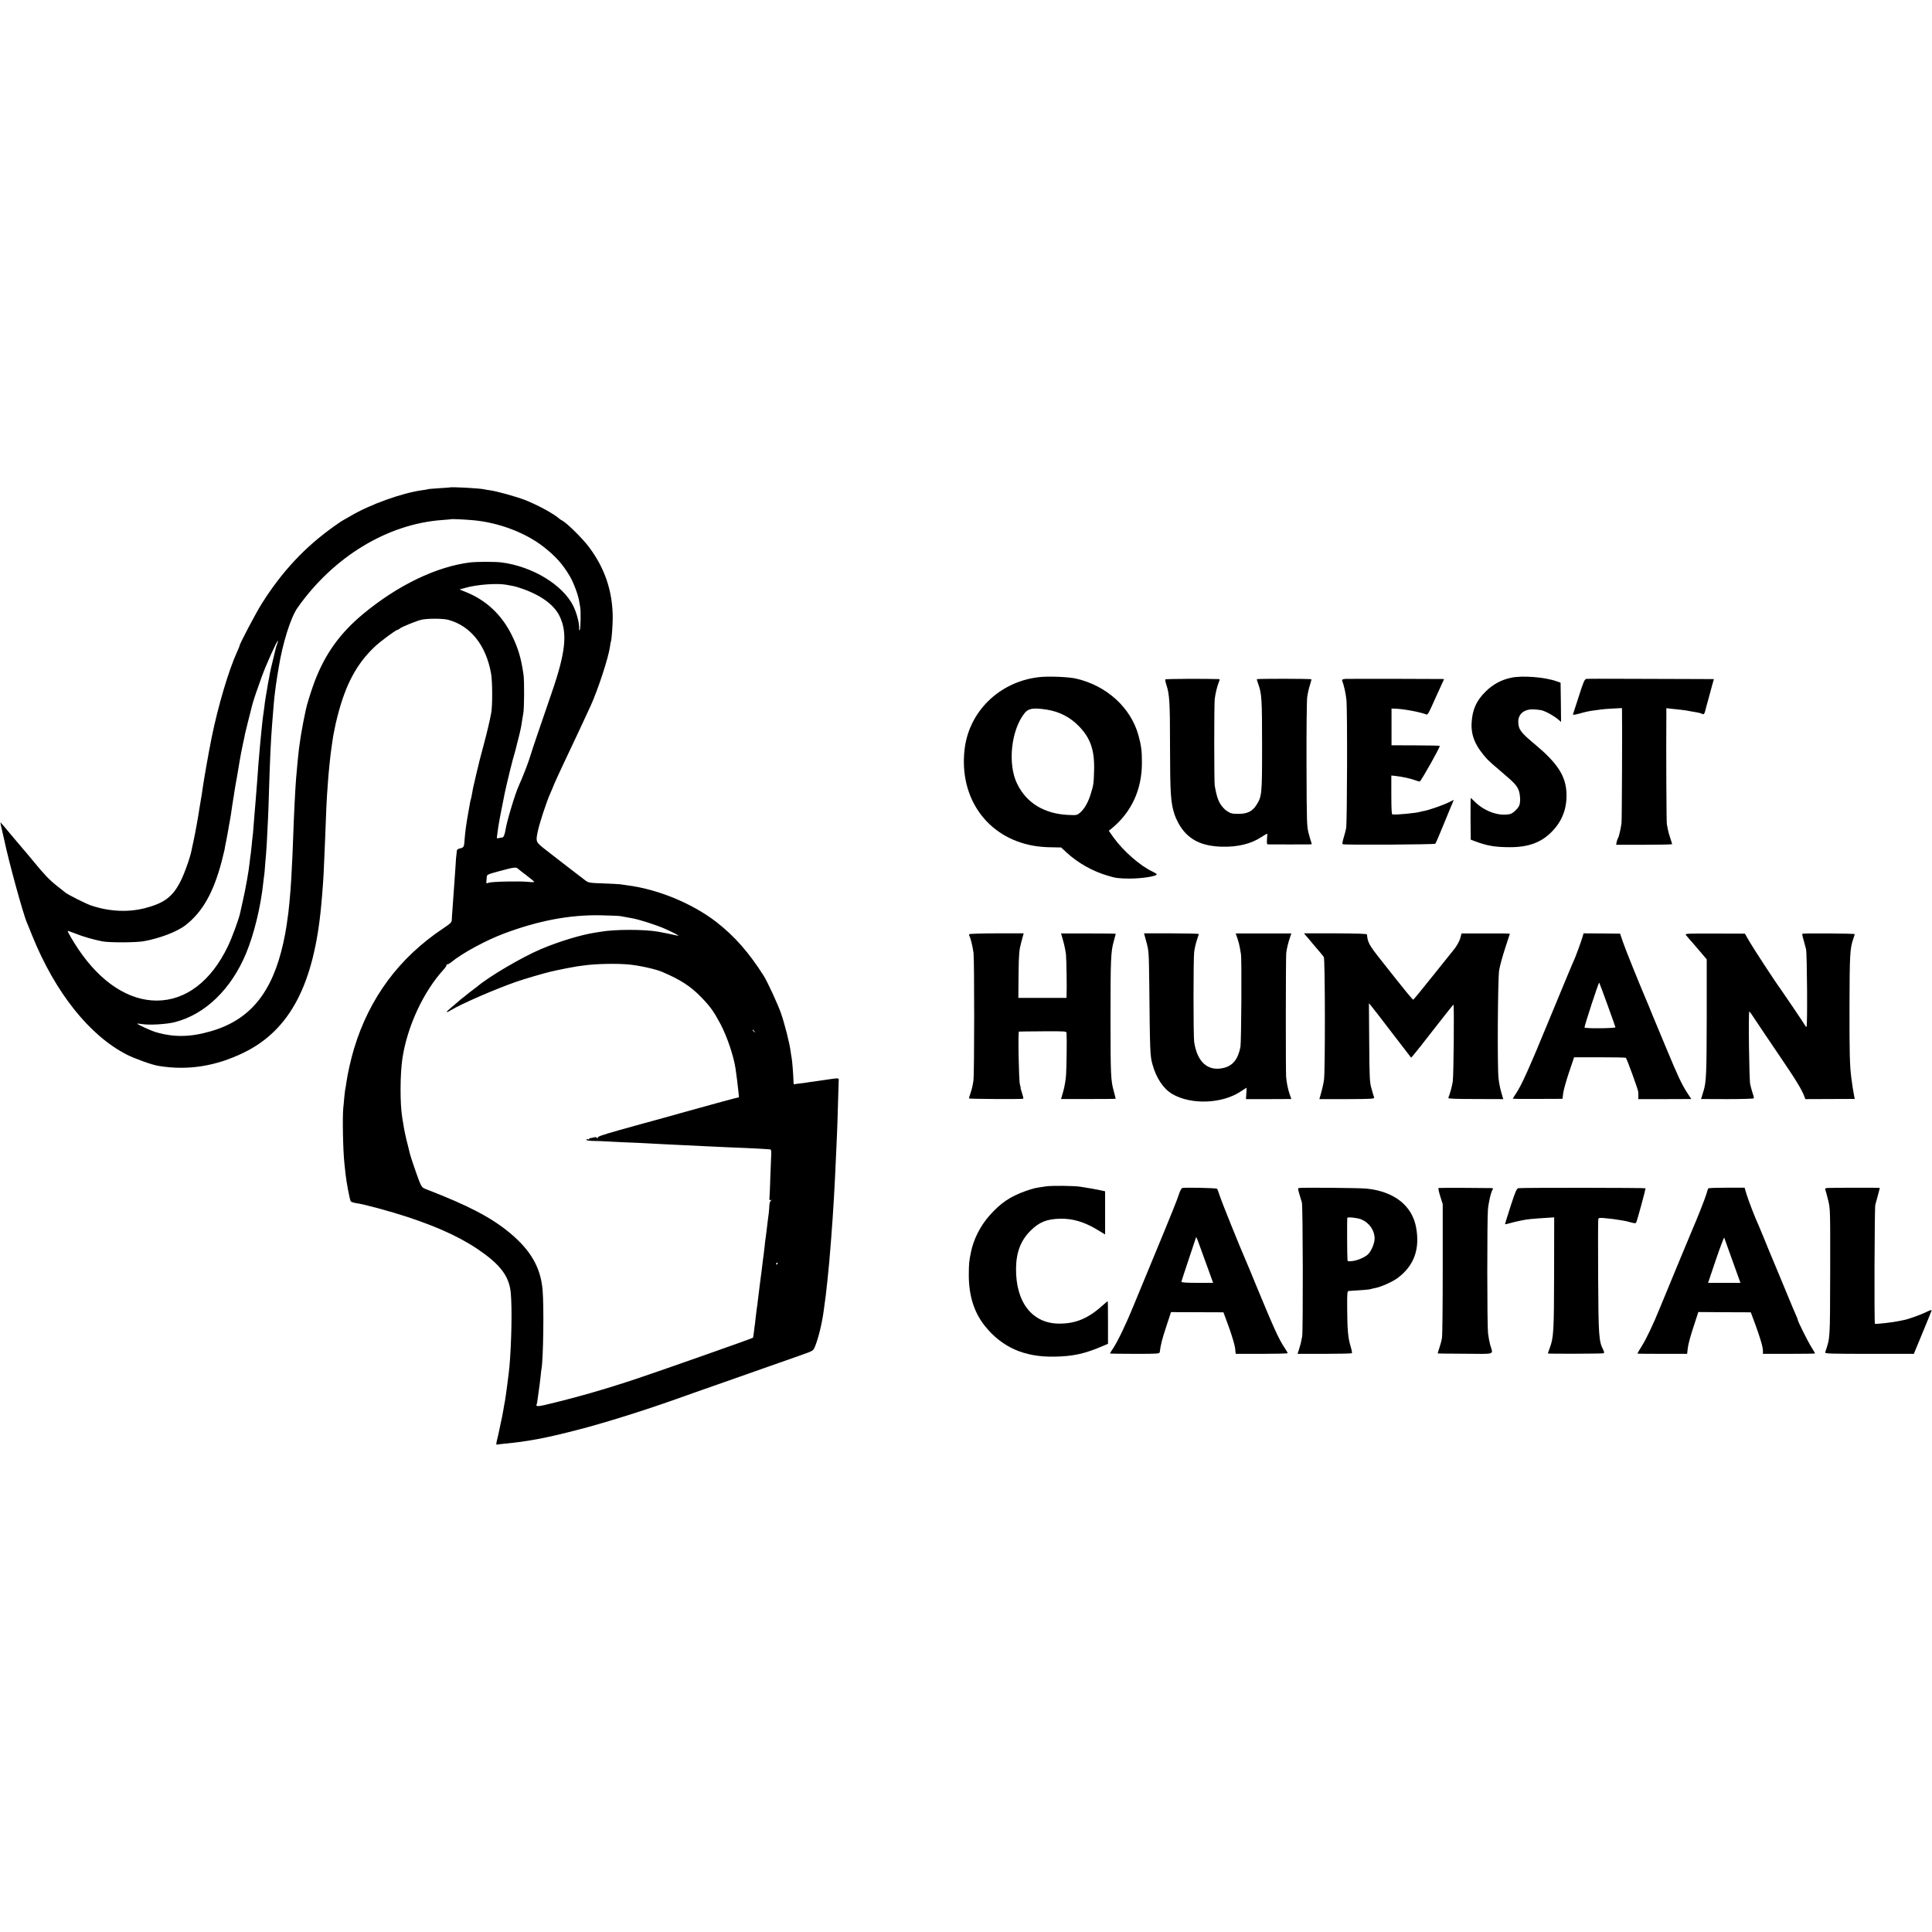
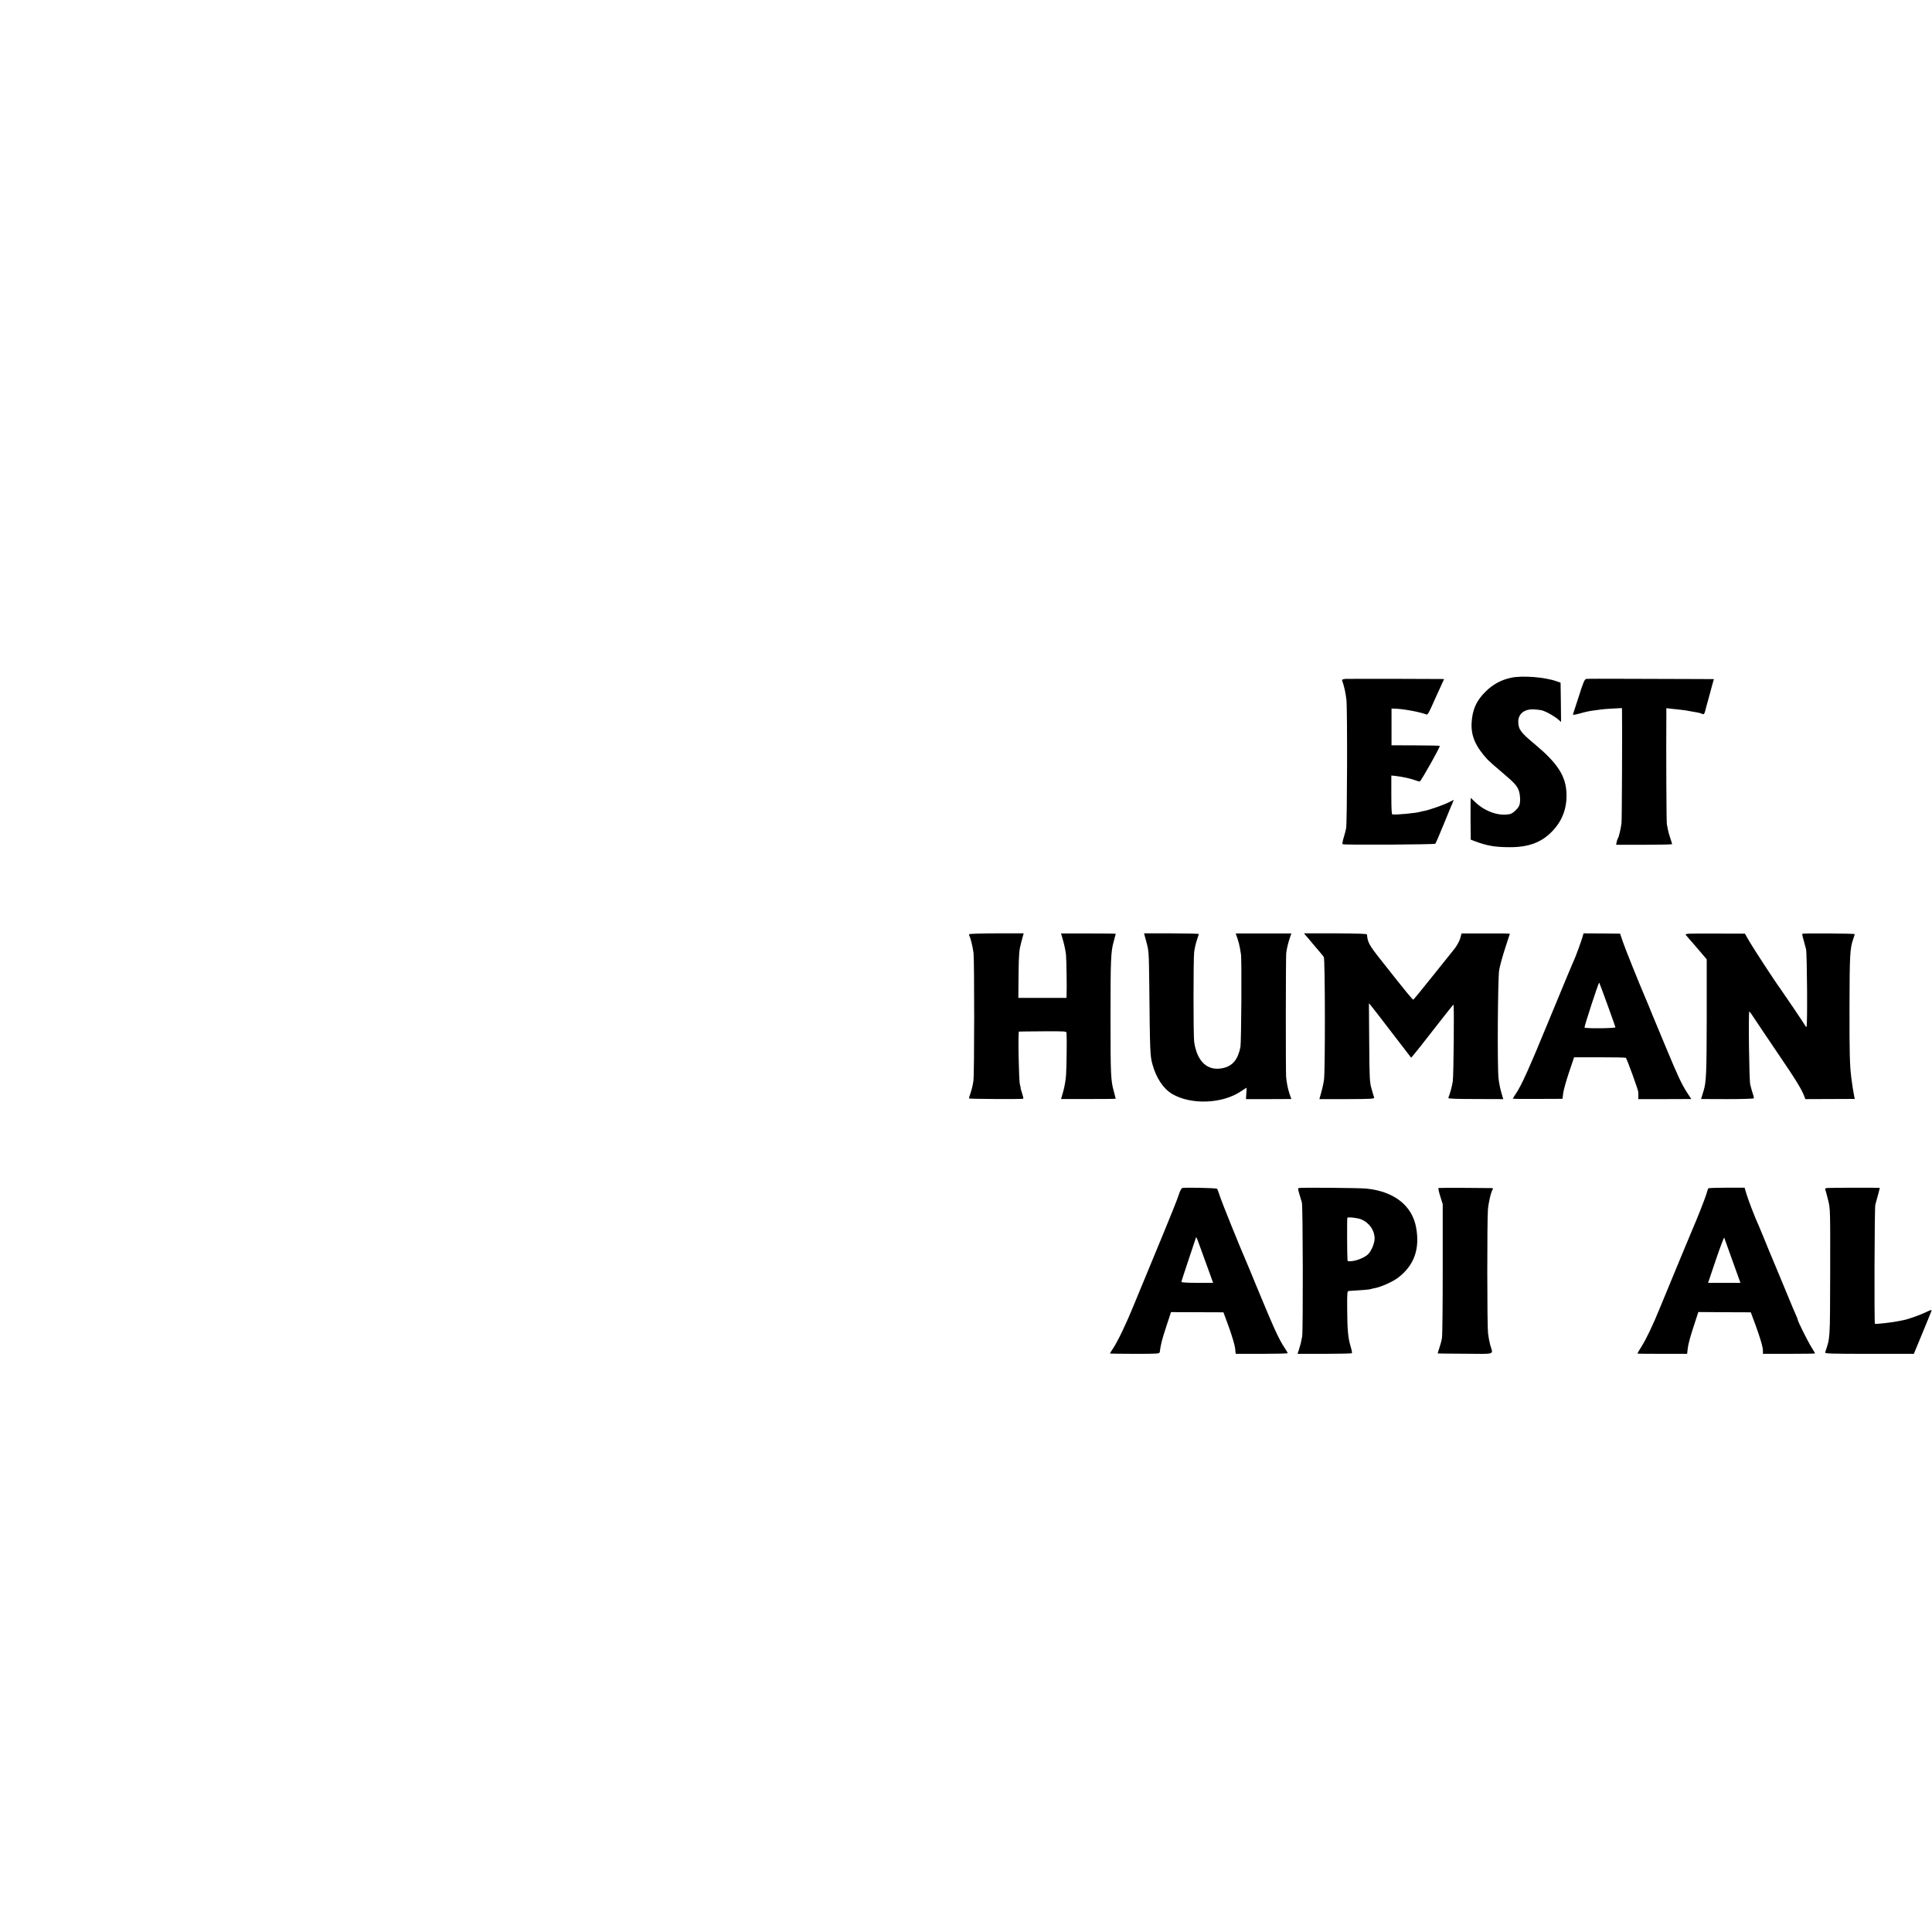
<svg xmlns="http://www.w3.org/2000/svg" version="1.0" width="2000pt" height="2000pt" viewBox="0 0 2000 2000" preserveAspectRatio="xMidYMid meet">
  <g transform="translate(0,2000) scale(0.1,-0.1)" fill="#000000" stroke="none">
-     <path d="M4657 14954 c-1 -1 -51 -4 -111 -8 -60 -4 -112 -8 -115 -10 -3 -2 -28 -7 -56 -10 -210 -28 -545 -148 -745 -267 -46 -27 -85 -49 -86 -49 -2 0 -42 -27 -88 -60 -300 -213 -538 -468 -747 -800 -62 -99 -229 -416 -229 -435 0 -3 -11 -31 -25 -61 -88 -192 -198 -564 -264 -889 -31 -153 -85 -460 -96 -545 -3 -25 -10 -67 -15 -95 -5 -27 -12 -68 -15 -90 -11 -78 -46 -271 -60 -333 -8 -34 -17 -77 -20 -94 -14 -78 -73 -246 -117 -333 -82 -160 -168 -224 -367 -276 -179 -46 -377 -35 -565 30 -55 20 -232 109 -259 131 -7 6 -48 39 -93 74 -74 58 -130 118 -239 251 -49 60 -98 118 -105 125 -3 3 -57 67 -120 142 -62 76 -115 137 -116 135 -1 -1 6 -38 17 -82 10 -44 21 -89 23 -100 43 -210 196 -770 236 -860 5 -11 29 -69 53 -130 238 -589 592 -1034 979 -1232 82 -42 260 -106 328 -117 301 -50 593 -5 885 138 476 233 724 704 800 1521 2 28 7 79 10 115 15 192 15 187 30 560 13 342 16 410 20 465 3 33 7 96 10 140 3 44 7 98 10 120 2 22 7 67 10 100 6 58 10 88 20 160 12 81 16 111 20 125 2 8 7 31 10 50 3 19 16 78 30 130 83 325 197 538 383 714 55 53 220 175 236 176 5 0 17 6 25 14 18 16 181 82 226 91 64 14 220 13 274 -1 232 -62 393 -263 445 -559 14 -80 15 -331 1 -405 -16 -85 -37 -176 -75 -320 -23 -85 -43 -162 -45 -170 -2 -8 -8 -33 -13 -55 -6 -22 -13 -51 -16 -65 -3 -14 -12 -52 -20 -86 -16 -63 -22 -95 -32 -154 -3 -19 -8 -38 -9 -41 -2 -3 -9 -32 -14 -65 -6 -32 -17 -99 -26 -149 -8 -49 -18 -119 -21 -155 -3 -36 -7 -76 -8 -90 -3 -37 -12 -47 -46 -53 -19 -4 -30 -13 -31 -24 0 -10 -2 -27 -4 -38 -2 -11 -7 -69 -10 -130 -4 -60 -8 -126 -10 -145 -2 -19 -6 -75 -9 -125 -4 -49 -9 -126 -12 -170 -4 -44 -7 -93 -7 -108 -1 -25 -13 -37 -91 -89 -454 -303 -761 -717 -920 -1240 -34 -113 -68 -263 -81 -358 -3 -25 -8 -52 -10 -60 -2 -8 -7 -49 -11 -90 -3 -41 -8 -88 -10 -105 -10 -87 -4 -438 11 -575 3 -36 8 -83 11 -105 8 -83 45 -280 55 -291 5 -7 31 -15 57 -19 86 -12 354 -85 533 -144 353 -117 594 -233 796 -383 182 -135 258 -250 271 -408 14 -161 7 -507 -14 -755 -5 -61 -40 -323 -47 -360 -3 -11 -10 -54 -17 -95 -7 -41 -19 -102 -27 -135 -7 -33 -16 -73 -19 -90 -3 -16 -11 -53 -19 -82 -9 -37 -9 -50 -1 -48 6 2 40 6 76 10 241 22 433 58 770 146 264 68 664 193 1005 314 72 26 180 64 240 85 61 21 180 63 265 93 133 47 283 100 790 278 128 45 128 46 145 85 34 82 70 225 89 354 19 130 32 238 41 330 3 36 8 81 10 100 5 44 13 133 20 225 3 39 8 95 10 125 19 240 36 525 50 855 4 77 8 178 10 225 2 47 7 186 10 310 4 123 7 227 7 230 3 34 9 33 -147 10 -33 -5 -82 -12 -110 -16 -27 -3 -59 -8 -70 -10 -11 -2 -45 -7 -75 -10 -30 -3 -57 -7 -60 -9 -3 -2 -6 13 -6 33 -1 57 -13 214 -19 242 -3 14 -8 45 -11 70 -10 78 -61 281 -99 390 -31 90 -139 324 -177 385 -155 245 -304 414 -493 561 -249 192 -604 339 -920 379 -27 4 -61 9 -75 11 -14 2 -92 6 -175 9 -144 5 -151 6 -187 32 -57 43 -292 224 -403 311 -109 85 -109 86 -91 182 17 88 92 318 136 415 10 23 28 64 38 91 11 27 66 146 122 264 87 183 206 437 255 545 78 173 186 504 200 614 3 23 7 46 9 50 7 11 19 170 19 246 -1 276 -82 515 -249 736 -65 86 -223 242 -271 268 -12 6 -28 17 -35 23 -52 48 -225 142 -353 192 -97 37 -292 91 -365 101 -25 3 -52 8 -60 10 -39 10 -343 27 -353 19z m238 -339 c267 -24 544 -128 735 -278 123 -97 193 -175 267 -299 40 -67 88 -195 99 -264 3 -20 8 -46 10 -58 8 -39 5 -229 -5 -239 -5 -5 -7 2 -6 17 5 46 -24 159 -60 232 -108 220 -424 411 -745 452 -69 8 -247 8 -321 0 -347 -42 -750 -235 -1109 -533 -239 -198 -394 -413 -503 -700 -33 -87 -83 -246 -92 -296 -3 -13 -7 -35 -10 -49 -13 -63 -17 -80 -30 -155 -8 -44 -17 -100 -20 -125 -3 -25 -8 -56 -10 -70 -5 -36 -20 -188 -30 -310 -10 -131 -22 -371 -30 -605 -5 -142 -8 -215 -20 -435 -9 -155 -28 -353 -40 -421 -2 -9 -6 -40 -10 -70 -4 -30 -18 -106 -32 -169 -114 -516 -344 -798 -749 -915 -213 -62 -382 -65 -570 -10 -51 15 -194 80 -194 89 0 1 21 -1 48 -5 76 -13 259 -2 343 20 314 81 582 341 736 711 82 197 152 482 178 730 4 36 8 72 10 80 2 8 6 53 9 100 4 47 9 105 11 130 4 42 7 101 20 365 3 55 7 186 10 290 9 290 18 504 31 665 15 194 22 279 29 330 3 19 7 55 10 80 3 25 10 70 15 100 5 30 12 71 15 90 41 253 124 517 194 617 373 530 933 870 1501 910 47 3 86 7 88 8 4 4 137 -2 227 -10z m350 -669 c17 -4 46 -9 64 -12 19 -3 67 -17 105 -31 194 -69 330 -171 383 -290 79 -172 57 -372 -87 -788 -142 -412 -197 -575 -220 -650 -19 -66 -80 -222 -120 -310 -37 -80 -122 -362 -136 -450 -8 -54 -21 -85 -36 -85 -7 0 -23 -3 -35 -6 -19 -5 -22 -3 -18 17 2 13 6 45 9 70 10 70 29 173 70 374 23 111 86 367 107 431 5 17 11 40 13 50 2 10 13 55 25 99 21 84 26 109 37 184 4 25 9 55 11 66 10 41 12 343 2 404 -25 171 -56 274 -121 406 -105 212 -265 362 -477 447 l-64 26 58 16 c119 35 335 51 430 32z m-2376 -612 c-6 -16 -12 -36 -14 -44 -2 -8 -16 -64 -30 -125 -15 -60 -29 -121 -31 -135 -3 -14 -7 -36 -9 -50 -10 -47 -13 -67 -19 -106 -4 -22 -11 -64 -16 -94 -5 -30 -12 -79 -15 -109 -4 -30 -8 -63 -10 -73 -2 -11 -7 -47 -10 -81 -3 -34 -8 -78 -10 -97 -2 -19 -7 -64 -10 -100 -3 -36 -8 -87 -10 -115 -5 -53 -12 -133 -20 -255 -3 -41 -8 -100 -10 -130 -3 -30 -7 -86 -10 -125 -3 -38 -7 -92 -10 -120 -2 -27 -7 -84 -10 -125 -3 -41 -7 -91 -10 -110 -3 -19 -7 -62 -10 -95 -3 -33 -7 -70 -9 -82 -3 -12 -7 -50 -11 -85 -9 -90 -42 -275 -71 -403 -14 -60 -27 -119 -29 -130 -14 -64 -84 -254 -126 -341 -173 -361 -436 -562 -737 -562 -291 0 -580 189 -811 532 -49 73 -111 178 -111 189 0 3 37 -10 83 -28 76 -31 189 -63 277 -80 72 -14 344 -13 425 1 166 29 349 99 435 166 175 136 289 336 374 658 13 52 27 107 30 122 2 15 11 63 20 105 8 43 17 92 20 108 2 17 9 55 15 85 9 52 13 74 26 168 3 20 8 48 10 62 3 14 7 43 10 65 3 22 10 63 15 90 5 28 12 65 15 83 13 82 32 191 41 239 3 15 12 59 20 98 9 38 18 82 20 96 4 20 54 219 78 312 11 41 51 160 94 277 43 121 161 384 169 376 2 -2 -1 -16 -8 -32z m2493 -2327 c7 -7 48 -39 91 -71 42 -32 77 -61 77 -65 0 -4 -28 -4 -62 0 -90 9 -378 3 -409 -9 -24 -9 -26 -8 -24 11 1 12 3 34 4 48 1 25 8 28 134 62 148 40 170 43 189 24z m1063 -491 c17 -3 46 -9 65 -12 19 -3 46 -8 60 -11 68 -12 245 -69 325 -104 100 -44 171 -82 140 -75 -35 8 -169 36 -200 41 -148 26 -461 25 -600 -1 -16 -3 -39 -7 -50 -8 -141 -20 -382 -93 -565 -171 -198 -84 -538 -284 -660 -388 -8 -7 -33 -26 -55 -42 -22 -16 -42 -32 -45 -35 -3 -3 -21 -17 -40 -32 -19 -14 -51 -40 -70 -58 -19 -17 -52 -45 -73 -62 -47 -39 -42 -47 10 -16 103 64 457 218 678 295 87 30 284 88 350 103 28 7 59 14 70 16 49 11 170 34 208 40 23 3 53 7 67 9 119 18 351 23 475 10 111 -11 275 -48 340 -76 190 -81 295 -149 407 -265 94 -98 128 -146 197 -276 67 -127 134 -324 155 -458 8 -51 25 -188 30 -240 3 -25 5 -46 5 -47 3 -8 -5 -18 -12 -15 -4 1 -226 -59 -494 -134 -267 -75 -493 -137 -502 -139 -9 -2 -116 -32 -237 -66 -181 -51 -221 -66 -217 -78 4 -13 3 -13 -5 -2 -7 10 -18 11 -38 6 -16 -5 -32 -8 -36 -7 -5 1 -8 -2 -8 -8 0 -5 -7 -7 -15 -4 -8 4 -15 1 -15 -5 0 -7 28 -11 78 -12 42 -1 93 -2 112 -4 19 -1 109 -6 200 -10 91 -3 192 -8 225 -10 33 -2 119 -7 190 -10 134 -6 236 -11 435 -21 169 -8 268 -13 430 -19 80 -4 163 -8 185 -10 22 -2 45 -4 51 -4 5 -1 9 -19 8 -43 -1 -24 -5 -126 -9 -228 -3 -102 -7 -202 -9 -222 -3 -30 -1 -36 13 -31 13 4 14 3 2 -5 -9 -6 -16 -29 -17 -54 -1 -38 -7 -96 -19 -178 -2 -14 -6 -52 -10 -85 -4 -32 -8 -67 -10 -77 -2 -9 -7 -48 -10 -85 -4 -37 -9 -75 -10 -83 -2 -9 -6 -43 -10 -75 -4 -33 -8 -71 -10 -85 -9 -61 -29 -223 -40 -315 -3 -27 -7 -61 -10 -75 -2 -14 -7 -50 -10 -80 -3 -30 -7 -66 -9 -80 -3 -14 -7 -52 -11 -85 -4 -33 -8 -61 -10 -63 -6 -7 -969 -346 -1200 -423 -339 -113 -636 -198 -958 -274 -62 -15 -93 -14 -83 3 4 7 10 40 21 127 4 28 8 60 10 73 2 13 7 53 11 90 3 37 8 75 10 85 18 96 26 644 11 811 -19 232 -122 412 -337 591 -194 162 -433 286 -868 454 -39 14 -47 23 -69 76 -23 57 -90 253 -98 285 -2 8 -13 52 -24 98 -22 83 -37 155 -47 222 -3 19 -7 46 -10 60 -24 141 -23 451 2 615 50 330 218 691 427 919 20 22 33 44 30 49 -3 6 -2 7 4 4 5 -3 25 7 44 22 112 93 357 226 544 296 355 134 683 196 1000 190 99 -2 194 -6 210 -9z m1386 -1193 c13 -16 12 -17 -3 -4 -10 7 -18 15 -18 17 0 8 8 3 21 -13z m239 -2403 c0 -5 -5 -10 -11 -10 -5 0 -7 5 -4 10 3 6 8 10 11 10 2 0 4 -4 4 -10z" />
-     <path d="M10745 12989 c-405 -51 -716 -358 -760 -749 -57 -500 232 -907 707 -994 46 -9 130 -17 188 -17 l105 -2 58 -54 c118 -108 269 -193 427 -239 82 -25 112 -28 225 -29 130 0 291 26 279 46 -3 5 -22 16 -42 26 -128 59 -303 212 -406 355 l-48 68 34 27 c202 168 309 400 309 675 1 121 -7 183 -37 290 -80 285 -330 511 -644 583 -83 19 -299 27 -395 14z m90 -335 c130 -20 244 -78 335 -173 119 -122 162 -249 156 -456 -4 -139 -5 -149 -36 -248 -26 -84 -63 -148 -106 -187 -35 -30 -36 -30 -128 -26 -246 12 -429 123 -526 321 -102 206 -63 563 80 737 38 45 91 53 225 32z" />
    <path d="M15642 12984 c-102 -22 -189 -69 -263 -143 -97 -96 -137 -187 -145 -324 -7 -135 40 -244 165 -380 14 -15 77 -71 139 -123 133 -113 156 -137 179 -184 20 -41 26 -133 10 -169 -14 -33 -65 -80 -92 -87 -111 -28 -263 24 -364 123 -24 24 -45 43 -46 43 -2 0 -2 -97 -2 -216 l2 -216 45 -17 c125 -47 208 -61 361 -61 202 0 336 53 449 177 97 106 142 233 136 383 -7 177 -92 308 -322 501 -152 126 -175 157 -177 236 -1 85 66 137 168 129 33 -2 67 -6 75 -9 50 -14 132 -61 178 -101 l22 -20 -2 204 -3 203 -40 14 c-123 44 -356 62 -473 37z" />
-     <path d="M12063 12967 c-2 -4 2 -29 11 -55 33 -103 38 -175 38 -642 1 -493 7 -581 48 -705 12 -36 40 -92 62 -125 91 -136 219 -198 423 -205 165 -5 306 29 413 100 30 19 56 35 59 35 3 0 2 -25 -1 -55 -3 -39 -1 -55 7 -56 15 -1 439 -1 451 0 4 1 5 9 1 19 -4 9 -16 51 -27 92 -20 72 -21 102 -23 711 -1 350 2 666 7 702 5 36 17 92 28 124 10 32 17 59 15 61 -6 7 -565 7 -565 1 0 -4 7 -26 15 -49 37 -104 40 -156 40 -650 0 -498 -2 -515 -61 -607 -42 -63 -93 -88 -184 -88 -65 0 -81 4 -117 28 -26 16 -54 48 -73 79 -26 47 -36 80 -55 183 -7 38 -7 847 0 900 7 57 26 135 42 173 10 25 11 32 1 32 -135 5 -551 3 -555 -3z" />
    <path d="M13927 12972 c-29 -3 -37 -7 -33 -18 19 -50 37 -130 44 -199 11 -94 8 -1271 -3 -1330 -4 -21 -16 -66 -26 -99 -11 -34 -15 -62 -10 -65 15 -10 952 -4 960 5 4 5 38 83 75 174 37 91 71 174 76 185 5 11 16 37 24 57 l15 38 -50 -25 c-52 -27 -205 -80 -252 -89 -15 -2 -35 -7 -45 -10 -43 -13 -242 -32 -288 -27 -8 1 -11 61 -11 202 l0 201 46 -5 c69 -8 142 -24 192 -41 24 -9 49 -16 56 -16 12 0 215 361 207 369 -2 2 -116 5 -252 5 l-247 1 0 190 0 190 35 -1 c86 -2 258 -34 322 -59 18 -7 22 -1 96 165 11 25 36 80 56 123 l35 77 -27 1 c-124 2 -965 3 -995 1z" />
    <path d="M16423 12972 c-20 -3 -30 -26 -79 -180 -31 -97 -59 -182 -61 -188 -2 -7 27 -2 74 11 43 13 103 26 133 29 30 4 66 9 80 11 14 3 69 7 123 10 l97 5 1 -27 c3 -142 -1 -1129 -5 -1163 -8 -60 -27 -143 -36 -155 -4 -5 -11 -23 -14 -40 l-6 -30 290 0 c159 0 290 3 290 6 0 3 -9 31 -19 62 -11 31 -22 71 -25 89 -3 18 -8 44 -11 58 -4 20 -8 733 -5 1127 l0 72 33 -4 c17 -2 60 -6 94 -10 58 -6 74 -8 133 -20 14 -2 40 -7 59 -10 19 -3 42 -10 52 -15 17 -10 25 1 35 45 1 6 16 62 34 125 17 63 33 122 35 130 3 8 7 25 11 38 l6 22 -253 1 c-140 0 -432 1 -649 2 -217 1 -405 1 -417 -1z" />
    <path d="M10034 10329 c-3 -5 -2 -14 2 -20 12 -20 34 -113 42 -174 9 -80 9 -1243 -1 -1321 -4 -34 -16 -88 -27 -120 -11 -33 -20 -62 -20 -65 0 -6 551 -9 562 -3 4 3 -2 29 -12 59 -10 30 -17 55 -15 55 2 0 -1 15 -7 33 -11 37 -21 546 -10 548 4 1 116 2 250 3 236 1 242 1 243 -19 4 -65 0 -354 -5 -431 -3 -49 -16 -126 -29 -171 l-23 -80 283 0 c156 0 283 1 283 3 0 3 -9 37 -20 77 -31 112 -34 165 -34 757 0 608 3 690 34 797 11 40 20 74 20 76 0 3 -127 4 -283 4 l-283 0 22 -77 c12 -42 25 -106 29 -141 5 -54 10 -353 6 -426 l-1 -23 -249 0 -249 0 2 243 c3 221 6 250 28 333 l25 92 -279 0 c-157 0 -280 -4 -284 -9z" />
    <path d="M11868 10246 c24 -87 25 -107 29 -416 7 -725 9 -759 32 -844 39 -144 113 -256 206 -311 195 -114 517 -102 708 26 33 21 60 39 61 39 1 0 0 -27 -2 -59 l-4 -59 235 0 235 1 -18 51 c-18 53 -30 114 -36 176 -5 47 -4 1247 1 1285 5 43 22 113 39 161 l14 41 -288 0 -288 0 18 -52 c10 -28 21 -71 25 -96 4 -24 9 -53 11 -64 10 -46 4 -913 -5 -963 -26 -129 -79 -195 -177 -218 -161 -37 -272 63 -302 271 -9 64 -9 851 0 930 4 33 16 87 27 120 11 33 21 63 21 66 0 4 -128 7 -283 7 l-284 0 25 -92z" />
    <path d="M13517 10316 c10 -11 20 -23 23 -26 3 -3 25 -30 50 -60 25 -30 58 -69 74 -87 16 -18 34 -41 40 -50 14 -20 15 -1177 2 -1271 -7 -47 -18 -96 -42 -179 l-6 -21 287 0 c258 1 285 3 280 17 -4 9 -16 50 -27 91 -20 69 -21 106 -24 480 l-3 405 25 -30 c14 -16 112 -143 218 -282 l194 -252 24 27 c14 15 111 138 217 275 106 136 194 247 197 247 9 0 2 -734 -7 -795 -8 -50 -25 -115 -46 -171 -3 -8 81 -11 282 -11 l287 -1 -7 22 c-24 78 -35 130 -42 191 -14 113 -8 1027 6 1120 7 44 35 147 62 228 27 81 49 149 49 151 0 3 -113 4 -250 3 l-250 0 -11 -41 c-10 -40 -42 -96 -79 -139 -10 -12 -105 -130 -210 -262 -105 -132 -195 -241 -199 -243 -8 -3 -60 61 -350 428 -108 137 -124 167 -130 246 -1 8 -94 11 -327 12 l-325 0 18 -22z" />
    <path d="M16381 10297 c-15 -52 -78 -221 -90 -244 -6 -10 -112 -265 -237 -568 -224 -545 -304 -723 -363 -809 -17 -25 -31 -47 -31 -49 0 -3 116 -4 257 -3 l258 1 7 58 c4 32 31 129 60 215 l53 157 263 0 c145 0 268 -2 272 -5 11 -7 128 -330 130 -357 0 -2 0 -18 0 -37 l0 -34 274 0 274 1 -45 69 c-54 84 -93 166 -208 443 -48 116 -93 224 -100 240 -7 17 -30 71 -50 120 -37 91 -41 103 -68 165 -73 171 -214 521 -237 590 l-29 85 -189 2 -189 1 -12 -41z m259 -697 c45 -124 82 -229 83 -234 2 -12 -312 -15 -320 -3 -5 8 146 471 152 465 2 -2 40 -104 85 -228z" />
    <path d="M17452 10321 c7 -8 25 -29 39 -46 15 -16 61 -70 102 -118 l75 -88 0 -592 c-1 -585 -5 -679 -32 -767 -8 -25 -17 -55 -20 -66 l-7 -21 271 -1 c149 0 272 4 275 8 3 4 -2 27 -11 51 -8 24 -20 67 -26 94 -11 54 -20 755 -9 754 3 0 27 -32 52 -72 26 -40 137 -205 247 -367 184 -270 244 -368 271 -442 l10 -26 256 1 256 1 -6 25 c-8 37 -21 122 -30 191 -17 134 -20 263 -19 745 1 534 5 598 39 696 8 23 15 45 15 49 0 7 -529 11 -542 4 -3 -2 2 -32 13 -66 10 -35 21 -76 25 -93 11 -48 16 -805 5 -805 -5 0 -11 6 -14 13 -4 11 -245 367 -264 392 -30 37 -271 406 -311 475 l-49 85 -311 1 c-284 1 -311 0 -300 -15z" />
-     <path d="M10830 7719 c-114 -16 -129 -19 -214 -49 -158 -56 -256 -122 -370 -250 -96 -107 -169 -250 -195 -384 -20 -98 -21 -112 -22 -231 -1 -215 54 -391 167 -532 176 -219 405 -321 709 -317 202 2 326 30 518 113 l47 20 0 221 c0 121 -1 220 -3 220 -2 0 -19 -14 -38 -31 -159 -145 -286 -200 -459 -201 -282 -2 -456 218 -452 572 2 166 48 287 148 388 91 91 170 123 309 126 129 3 252 -34 384 -114 l81 -49 0 224 0 223 -47 10 c-47 10 -129 25 -208 37 -62 10 -294 13 -355 4z" />
    <path d="M12239 7702 c-9 -2 -25 -32 -38 -75 -13 -40 -82 -214 -154 -387 -171 -413 -246 -596 -314 -760 -72 -178 -162 -365 -207 -433 -20 -30 -36 -56 -36 -58 0 -2 115 -4 257 -4 248 0 256 1 259 20 11 81 20 118 65 256 l51 156 272 -1 271 -1 58 -158 c31 -87 60 -184 63 -215 l6 -57 269 0 c148 0 269 3 269 7 0 4 -13 27 -29 51 -61 89 -115 209 -296 647 -53 129 -102 249 -110 265 -48 108 -248 602 -266 660 -12 39 -26 74 -30 79 -7 8 -323 15 -360 8z m164 -554 c8 -24 31 -86 50 -138 19 -52 50 -139 70 -192 l35 -98 -164 0 c-104 0 -164 4 -164 10 0 6 34 110 75 232 41 122 75 223 75 225 0 14 11 -4 23 -39z" />
    <path d="M13448 7702 c-14 -3 -13 -10 3 -63 10 -33 22 -72 26 -87 11 -41 13 -1329 3 -1387 -11 -61 -15 -77 -33 -135 l-15 -45 278 0 c153 0 281 3 285 7 3 3 -3 36 -14 72 -26 85 -34 171 -35 391 -1 173 0 180 19 181 109 6 219 15 224 19 4 2 23 7 41 10 64 11 186 66 241 107 167 126 229 297 189 519 -41 230 -230 377 -518 405 -72 7 -663 12 -694 6z m644 -325 c83 -35 137 -113 138 -197 0 -52 -35 -134 -71 -167 -34 -31 -111 -63 -164 -68 -38 -4 -45 -2 -46 12 -4 46 -5 429 -2 436 6 11 107 0 145 -16z" />
    <path d="M14892 7702 c-5 -1 3 -40 17 -85 l26 -82 0 -670 c0 -368 -3 -691 -8 -716 -4 -26 -16 -72 -27 -103 -10 -31 -18 -57 -17 -57 1 -1 129 -2 285 -3 323 -2 289 -14 258 93 -8 30 -18 84 -22 120 -10 84 -10 1181 -1 1280 7 78 33 187 50 209 7 9 3 12 -14 13 -71 2 -540 4 -547 1z" />
-     <path d="M15719 7700 c-19 -5 -31 -31 -81 -185 -32 -99 -58 -183 -58 -187 0 -3 21 1 48 9 26 8 81 21 122 29 69 14 105 17 277 28 l62 4 -1 -579 c-1 -606 -5 -667 -46 -776 -11 -29 -19 -54 -19 -54 7 -5 571 -3 579 2 6 4 4 17 -6 37 -45 87 -49 147 -52 752 -2 316 -1 584 1 596 4 19 9 20 84 12 44 -4 92 -10 108 -13 15 -3 44 -7 63 -10 20 -3 57 -11 83 -19 35 -10 49 -11 54 -3 10 17 101 351 97 356 -6 6 -1289 7 -1315 1z" />
    <path d="M17684 7698 c-3 -4 -12 -31 -20 -60 -14 -47 -102 -270 -139 -353 -12 -27 -183 -439 -337 -813 -80 -196 -141 -323 -193 -408 -25 -40 -45 -73 -45 -76 0 -2 116 -3 258 -3 l257 0 7 60 c3 33 29 130 58 216 l51 157 272 -2 271 -1 47 -126 c55 -152 79 -235 79 -275 l0 -29 270 0 c149 0 270 2 270 4 0 2 -17 31 -38 65 -39 62 -142 269 -142 284 0 5 -6 22 -14 38 -8 16 -58 135 -111 264 -53 129 -103 249 -110 265 -17 39 -78 186 -122 295 -19 47 -41 99 -48 115 -35 75 -105 256 -124 320 l-21 70 -186 0 c-102 0 -188 -3 -190 -7z m251 -750 l82 -228 -168 0 -167 0 81 240 c45 132 84 235 86 228 2 -7 41 -115 86 -240z" />
    <path d="M18912 7702 c-18 -3 -22 -8 -16 -20 4 -9 17 -57 29 -107 22 -89 22 -97 21 -750 -2 -712 0 -666 -52 -825 -4 -13 50 -15 457 -15 l461 0 89 215 c49 118 91 222 94 231 4 12 -8 9 -52 -12 -58 -29 -190 -76 -234 -84 -13 -3 -35 -7 -49 -10 -62 -14 -242 -34 -251 -29 -8 4 -4 1201 4 1232 3 12 15 56 27 98 11 41 20 75 20 77 0 3 -522 2 -548 -1z" />
  </g>
</svg>